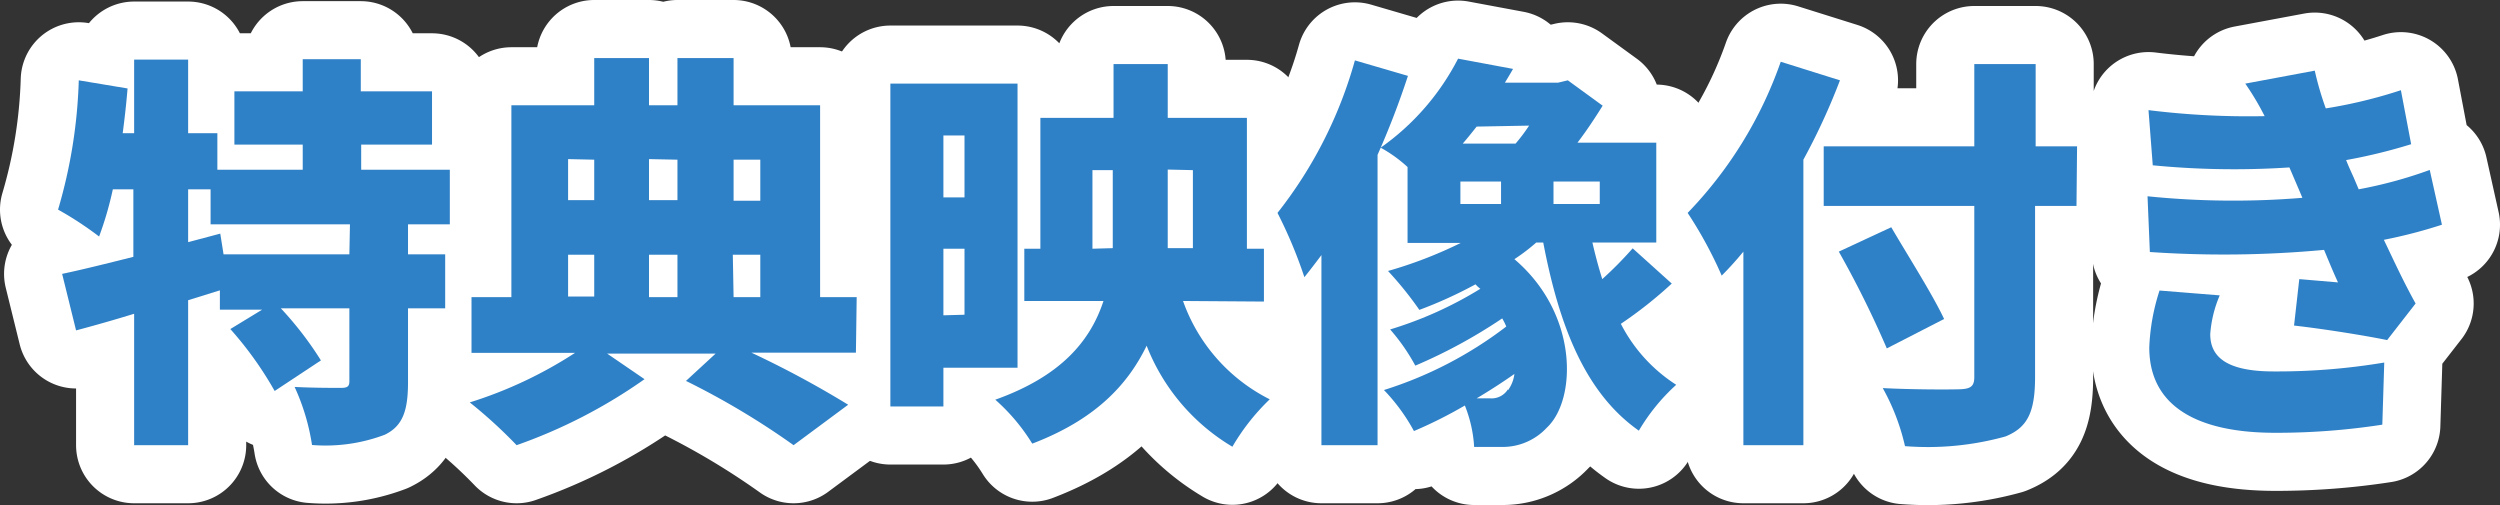
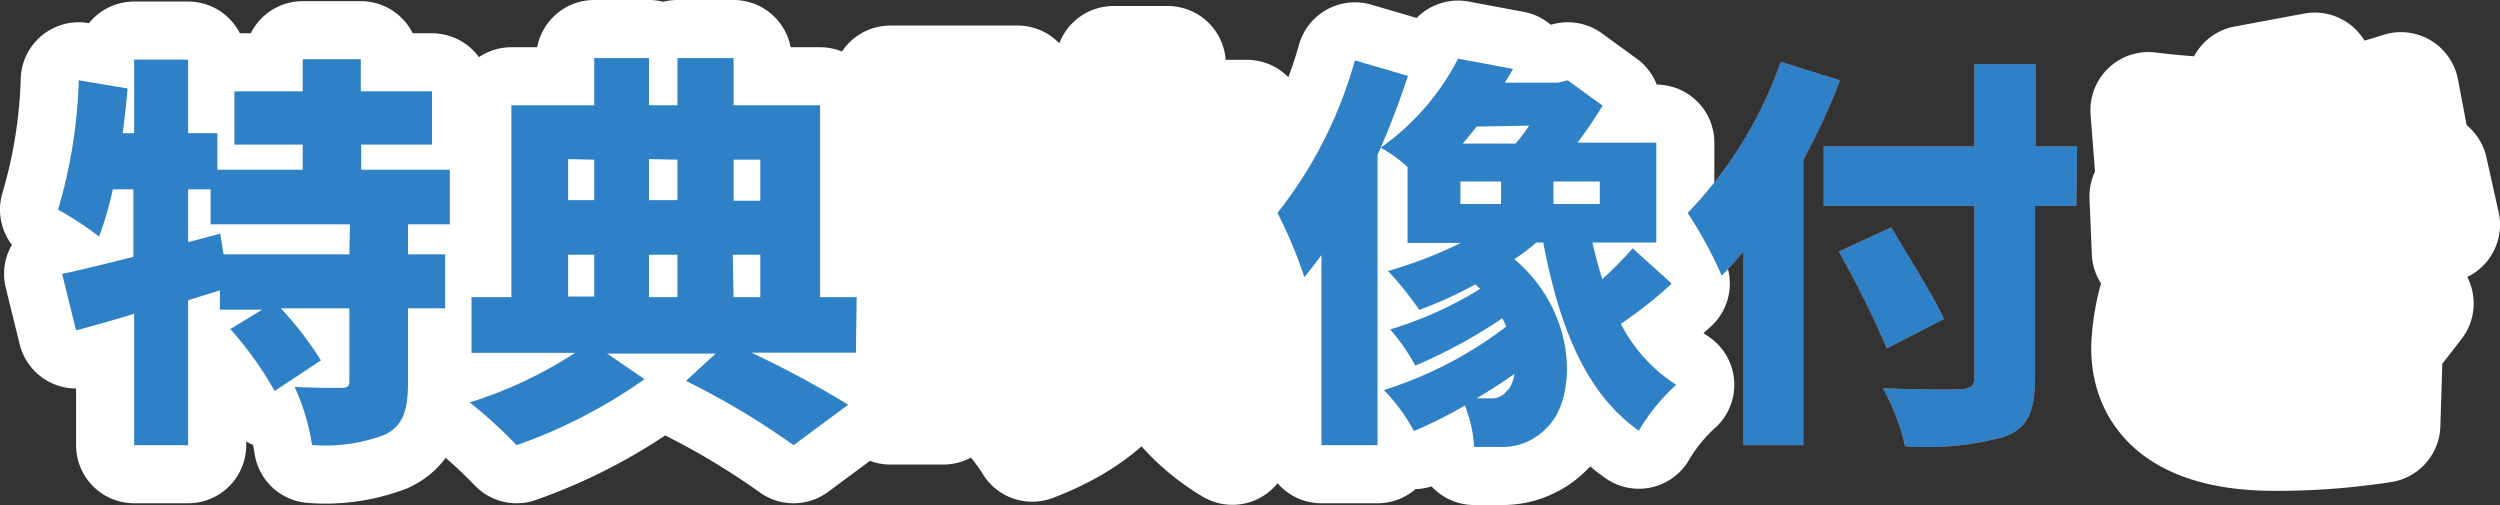
<svg xmlns="http://www.w3.org/2000/svg" viewBox="0 0 129.16 26.11">
  <rect x="0" y="0" width="129.16" height="26.11" fill="#333333" stroke="none" />
  <defs>
    <style>.cls-1{fill:#e65a24;}.cls-2{fill:none;stroke:#fff;stroke-linejoin:round;stroke-width:6px;}.cls-3{fill:#2f81c7;}</style>
  </defs>
  <g id="レイヤー_2" data-name="レイヤー 2">
    <g id="レイヤー_2-2" data-name="レイヤー 2">
      <path class="cls-1" d="M21.08,11.59v1.55H23v2.79H21.08v3.8c0,1.45-.25,2.27-1.2,2.73a8.66,8.66,0,0,1-3.76.53,11.19,11.19,0,0,0-.9-3c.9.05,2.06.05,2.39.05s.44-.07.44-.34V15.93H14.51a17.56,17.56,0,0,1,2.07,2.69L14.19,20.2A18.38,18.38,0,0,0,11.9,17l1.64-1H11.36v-1l-1.64.51V23H6.93V16.21c-1,.31-2.06.61-3,.86l-.72-2.92c1-.21,2.29-.53,3.68-.88V9.78H5.83a17.62,17.62,0,0,1-.71,2.44A17.65,17.65,0,0,0,3,10.83,26.21,26.21,0,0,0,4.07,4.15l2.52.42c-.06.76-.15,1.54-.25,2.31h.59V3.08H9.72v3.8h1.51V8.77h4.41V7.47H12.11V4.72h3.53V3.06h3V4.72h3.68V7.47H18.66v1.3h4.58v2.82Zm-3,0h-7.2V9.78H9.72v2.73l1.66-.44.17,1.07h6.5Z" />
      <path class="cls-1" d="M44.22,18.22h-5.4a50.81,50.81,0,0,1,5,2.69L41,23a40.11,40.11,0,0,0-5.56-3.32l1.53-1.41h-5.6l1.93,1.32A26.93,26.93,0,0,1,26.69,23a24.85,24.85,0,0,0-2.42-2.21,22,22,0,0,0,5.44-2.56H24.36V15.35h2.06V5.44H30.7V3h2.83V5.44H35V3h2.9V5.44h4.47v9.91h1.89Zm-14.87-10v2.12H30.7V8.25Zm0,7.1H30.7V13.16H29.35Zm4.18-7.1v2.12H35V8.25ZM35,13.16H33.53v2.19H35Zm2.9-4.91v2.12h1.38V8.25Zm0,7.1h1.38V13.16H37.86Z" />
-       <path class="cls-1" d="M48.74,19V21H46V4.32h6.57V19Zm0-12V10.2h1.09V7Zm1.09,9.26V12.85H48.74v3.44Zm11.29-.71a9.07,9.07,0,0,0,4.48,5.08,11.22,11.22,0,0,0-1.93,2.45,10.53,10.53,0,0,1-4.43-5.22c-1,2.07-2.71,3.84-5.91,5.06a10,10,0,0,0-1.91-2.27c3.36-1.2,4.9-3,5.59-5.1H52.92V12.85h.83V6.09h3.78V3.31h2.8V6.09h4.09v6.76h.88v2.73Zm-3.63-2.73c0-.46,0-.93,0-1.39V8.79H56.44v4.06Zm2.84-4.06v2.69c0,.46,0,.91,0,1.37h1.3V8.79Z" />
      <path class="cls-1" d="M72.74,3.92A42.69,42.69,0,0,1,71.17,8V23h-2.9V13.18c-.3.4-.59.78-.88,1.14A23.64,23.64,0,0,0,66,11a22.44,22.44,0,0,0,4-7.88ZM86.37,14.65a21.73,21.73,0,0,1-2.63,2.08,8.16,8.16,0,0,0,2.86,3.15,10.12,10.12,0,0,0-1.93,2.37c-2.78-1.95-4.12-5.43-4.94-9.72h-.36a10.15,10.15,0,0,1-1.13.86c3.34,2.84,3.21,7.27,1.68,8.7a3.11,3.11,0,0,1-2.35,1c-.42,0-.92,0-1.41,0a6.78,6.78,0,0,0-.48-2.14,23.09,23.09,0,0,1-2.63,1.32,9.76,9.76,0,0,0-1.55-2.12,20.44,20.44,0,0,0,6.32-3.28,3.29,3.29,0,0,0-.21-.42,26.76,26.76,0,0,1-4.49,2.44,10.12,10.12,0,0,0-1.3-1.87,19.77,19.77,0,0,0,4.66-2.1,1.79,1.79,0,0,1-.25-.23,22.37,22.37,0,0,1-2.9,1.32A18.19,18.19,0,0,0,71.71,14a22.29,22.29,0,0,0,3.76-1.45H72.72V8.63a7,7,0,0,0-1.39-1,12.74,12.74,0,0,0,4-4.6l2.84.53c-.13.23-.28.48-.42.71h2.75L81,4.15,82.8,5.46c-.38.61-.82,1.28-1.3,1.91h4.07v5.16h-3.3q.23,1,.51,1.89a19.38,19.38,0,0,0,1.57-1.59ZM75.45,10.54h2.1V9.38h-2.1Zm.84-4c-.23.29-.46.58-.72.88H78.3A9.13,9.13,0,0,0,79,6.49Zm1.62,13.62a1.79,1.79,0,0,0,.33-.84q-.94.66-1.95,1.26c.25,0,.48,0,.69,0A1,1,0,0,0,77.91,20.11ZM82.65,9.38H80.26v1.16h2.39Z" />
      <path class="cls-1" d="M95.06,4.15a33.34,33.34,0,0,1-1.89,4.1V23h-3.1V13c-.36.44-.74.86-1.12,1.24A21.43,21.43,0,0,0,87.19,11,21.36,21.36,0,0,0,92,3.19Zm12.22,6.49h-2.14v8.84c0,1.83-.4,2.61-1.53,3.07a15,15,0,0,1-5.19.5,11.25,11.25,0,0,0-1.15-3c1.55.08,3.44.08,4,.06s.73-.17.73-.63V10.64H94.22V7.56H102V3.31h3.17V7.56h2.14ZM97.48,18A51.76,51.76,0,0,0,95,13l2.71-1.26c.86,1.47,2.14,3.48,2.73,4.74Z" />
-       <path class="cls-1" d="M126.16,11.61a25.65,25.65,0,0,1-3,.78c.48,1,1,2.14,1.64,3.29l-1.47,1.89c-1.22-.25-3.38-.59-4.81-.75l.27-2.4,2,.17c-.28-.61-.51-1.18-.72-1.68a56.12,56.12,0,0,1-9,.11l-.12-2.88a43.64,43.64,0,0,0,8,.08l-.13-.31-.54-1.26a43.38,43.38,0,0,1-7.06-.11L111,5.69A41.85,41.85,0,0,0,117,6,14.14,14.14,0,0,0,116,4.32l3.59-.67a15.77,15.77,0,0,0,.57,1.95,25,25,0,0,0,3.88-.94l.53,2.79a28.06,28.06,0,0,1-3.36.82c.12.31.27.63.4.92l.25.59a22.73,22.73,0,0,0,3.67-1Zm-11.48,3.65a6.22,6.22,0,0,0-.49,2c0,1.11.74,1.93,3.28,1.93a33.51,33.51,0,0,0,5.71-.46l-.1,3.21a35.81,35.81,0,0,1-5.53.42c-4,0-6.51-1.35-6.51-4.41a10.81,10.81,0,0,1,.53-2.94Z" />
      <path class="cls-2" d="M21.08,11.59v1.55H23v2.79H21.08v3.8c0,1.45-.25,2.27-1.2,2.73a8.66,8.66,0,0,1-3.76.53,11.19,11.19,0,0,0-.9-3c.9.05,2.06.05,2.39.05s.44-.07.44-.34V15.93H14.51a17.56,17.56,0,0,1,2.07,2.69L14.19,20.2A18.38,18.38,0,0,0,11.9,17l1.64-1H11.36v-1l-1.64.51V23H6.93V16.21c-1,.31-2.06.61-3,.86l-.72-2.92c1-.21,2.29-.53,3.68-.88V9.78H5.83a17.62,17.62,0,0,1-.71,2.44A17.65,17.65,0,0,0,3,10.83,26.21,26.21,0,0,0,4.07,4.15l2.52.42c-.06.76-.15,1.54-.25,2.31h.59V3.08H9.72v3.8h1.51V8.77h4.41V7.47H12.11V4.72h3.53V3.06h3V4.72h3.68V7.47H18.66v1.3h4.58v2.82Zm-3,0h-7.2V9.78H9.72v2.73l1.66-.44.17,1.07h6.5Z" />
      <path class="cls-2" d="M44.22,18.22h-5.4a50.81,50.81,0,0,1,5,2.69L41,23a40.11,40.11,0,0,0-5.56-3.32l1.53-1.41h-5.6l1.93,1.32A26.93,26.93,0,0,1,26.69,23a24.85,24.85,0,0,0-2.42-2.21,22,22,0,0,0,5.44-2.56H24.36V15.35h2.06V5.44H30.7V3h2.83V5.44H35V3h2.9V5.44h4.47v9.91h1.89Zm-14.87-10v2.12H30.7V8.25Zm0,7.1H30.7V13.16H29.35Zm4.18-7.1v2.12H35V8.25ZM35,13.16H33.53v2.19H35Zm2.9-4.91v2.12h1.38V8.25Zm0,7.1h1.38V13.16H37.86Z" />
      <path class="cls-2" d="M48.74,19V21H46V4.32h6.57V19Zm0-12V10.2h1.09V7Zm1.09,9.26V12.85H48.74v3.44Zm11.29-.71a9.07,9.07,0,0,0,4.48,5.08,11.22,11.22,0,0,0-1.93,2.45,10.53,10.53,0,0,1-4.43-5.22c-1,2.07-2.71,3.84-5.91,5.06a10,10,0,0,0-1.91-2.27c3.36-1.2,4.9-3,5.59-5.1H52.92V12.85h.83V6.09h3.78V3.31h2.8V6.09h4.09v6.76h.88v2.73Zm-3.63-2.73c0-.46,0-.93,0-1.39V8.79H56.44v4.06Zm2.84-4.06v2.69c0,.46,0,.91,0,1.37h1.3V8.79Z" />
      <path class="cls-2" d="M72.74,3.92A42.69,42.69,0,0,1,71.17,8V23h-2.9V13.18c-.3.4-.59.78-.88,1.14A23.64,23.64,0,0,0,66,11a22.44,22.44,0,0,0,4-7.88ZM86.37,14.65a21.73,21.73,0,0,1-2.63,2.08,8.16,8.16,0,0,0,2.86,3.15,10.12,10.12,0,0,0-1.93,2.37c-2.78-1.95-4.12-5.43-4.94-9.72h-.36a10.15,10.15,0,0,1-1.13.86c3.34,2.84,3.21,7.27,1.68,8.7a3.11,3.11,0,0,1-2.35,1c-.42,0-.92,0-1.41,0a6.78,6.78,0,0,0-.48-2.14,23.09,23.09,0,0,1-2.63,1.32,9.76,9.76,0,0,0-1.55-2.12,20.44,20.44,0,0,0,6.32-3.28,3.29,3.29,0,0,0-.21-.42,26.76,26.76,0,0,1-4.49,2.44,10.12,10.12,0,0,0-1.3-1.87,19.77,19.77,0,0,0,4.66-2.1,1.79,1.79,0,0,1-.25-.23,22.37,22.37,0,0,1-2.9,1.32A18.19,18.19,0,0,0,71.71,14a22.29,22.29,0,0,0,3.76-1.45H72.72V8.63a7,7,0,0,0-1.39-1,12.74,12.74,0,0,0,4-4.6l2.84.53c-.13.23-.28.48-.42.71h2.75L81,4.15,82.8,5.46c-.38.61-.82,1.28-1.3,1.91h4.07v5.16h-3.3q.23,1,.51,1.89a19.38,19.38,0,0,0,1.57-1.59ZM75.45,10.54h2.1V9.38h-2.1Zm.84-4c-.23.29-.46.58-.72.88H78.3A9.13,9.13,0,0,0,79,6.49Zm1.62,13.62a1.79,1.79,0,0,0,.33-.84q-.94.66-1.95,1.26c.25,0,.48,0,.69,0A1,1,0,0,0,77.91,20.11ZM82.65,9.38H80.26v1.16h2.39Z" />
-       <path class="cls-2" d="M95.06,4.15a33.34,33.34,0,0,1-1.89,4.1V23h-3.1V13c-.36.44-.74.86-1.12,1.24A21.43,21.43,0,0,0,87.19,11,21.36,21.36,0,0,0,92,3.19Zm12.22,6.49h-2.14v8.84c0,1.83-.4,2.61-1.53,3.07a15,15,0,0,1-5.19.5,11.25,11.25,0,0,0-1.15-3c1.55.08,3.44.08,4,.06s.73-.17.73-.63V10.64H94.22V7.56H102V3.31h3.17V7.56h2.14ZM97.48,18A51.76,51.76,0,0,0,95,13l2.71-1.26c.86,1.47,2.14,3.48,2.73,4.74Z" />
      <path class="cls-2" d="M126.16,11.61a25.65,25.65,0,0,1-3,.78c.48,1,1,2.14,1.64,3.29l-1.47,1.89c-1.22-.25-3.38-.59-4.81-.75l.27-2.4,2,.17c-.28-.61-.51-1.18-.72-1.68a56.12,56.12,0,0,1-9,.11l-.12-2.88a43.64,43.64,0,0,0,8,.08l-.13-.31-.54-1.26a43.38,43.38,0,0,1-7.06-.11L111,5.69A41.85,41.85,0,0,0,117,6,14.14,14.14,0,0,0,116,4.32l3.59-.67a15.77,15.77,0,0,0,.57,1.95,25,25,0,0,0,3.88-.94l.53,2.79a28.06,28.06,0,0,1-3.36.82c.12.31.27.63.4.92l.25.59a22.73,22.73,0,0,0,3.67-1Zm-11.48,3.65a6.22,6.22,0,0,0-.49,2c0,1.11.74,1.93,3.28,1.93a33.51,33.51,0,0,0,5.71-.46l-.1,3.21a35.81,35.81,0,0,1-5.53.42c-4,0-6.51-1.35-6.51-4.41a10.81,10.81,0,0,1,.53-2.94Z" />
      <path class="cls-3" d="M21.08,11.59v1.55H23v2.79H21.08v3.8c0,1.45-.25,2.27-1.2,2.73a8.66,8.66,0,0,1-3.76.53,11.19,11.19,0,0,0-.9-3c.9.05,2.06.05,2.39.05s.44-.07.44-.34V15.93H14.51a17.56,17.56,0,0,1,2.07,2.69L14.19,20.2A18.38,18.38,0,0,0,11.9,17l1.64-1H11.36v-1l-1.64.51V23H6.93V16.21c-1,.31-2.06.61-3,.86l-.72-2.92c1-.21,2.29-.53,3.68-.88V9.78H5.83a17.62,17.62,0,0,1-.71,2.44A17.65,17.65,0,0,0,3,10.83,26.21,26.21,0,0,0,4.07,4.15l2.52.42c-.06.76-.15,1.54-.25,2.31h.59V3.08H9.72v3.8h1.51V8.77h4.41V7.47H12.11V4.72h3.53V3.06h3V4.72h3.68V7.47H18.66v1.3h4.58v2.82Zm-3,0h-7.2V9.78H9.72v2.73l1.66-.44.17,1.07h6.5Z" />
      <path class="cls-3" d="M44.22,18.22h-5.4a50.81,50.81,0,0,1,5,2.69L41,23a40.11,40.11,0,0,0-5.56-3.32l1.53-1.41h-5.6l1.93,1.32A26.93,26.93,0,0,1,26.69,23a24.85,24.85,0,0,0-2.42-2.21,22,22,0,0,0,5.44-2.56H24.36V15.35h2.06V5.44H30.7V3h2.83V5.44H35V3h2.9V5.44h4.47v9.91h1.89Zm-14.87-10v2.12H30.7V8.25Zm0,7.1H30.7V13.16H29.35Zm4.18-7.1v2.12H35V8.25ZM35,13.16H33.53v2.19H35Zm2.9-4.91v2.12h1.38V8.25Zm0,7.1h1.38V13.16H37.86Z" />
-       <path class="cls-3" d="M48.74,19V21H46V4.32h6.57V19Zm0-12V10.2h1.09V7Zm1.09,9.26V12.85H48.74v3.44Zm11.29-.71a9.07,9.07,0,0,0,4.48,5.08,11.22,11.22,0,0,0-1.93,2.45,10.53,10.53,0,0,1-4.43-5.22c-1,2.07-2.71,3.84-5.91,5.06a10,10,0,0,0-1.91-2.27c3.36-1.2,4.9-3,5.59-5.1H52.92V12.85h.83V6.09h3.78V3.31h2.8V6.09h4.09v6.76h.88v2.73Zm-3.63-2.73c0-.46,0-.93,0-1.39V8.79H56.44v4.06Zm2.84-4.06v2.69c0,.46,0,.91,0,1.37h1.3V8.79Z" />
      <path class="cls-3" d="M72.74,3.92A42.69,42.69,0,0,1,71.17,8V23h-2.9V13.18c-.3.4-.59.78-.88,1.14A23.64,23.64,0,0,0,66,11a22.44,22.44,0,0,0,4-7.88ZM86.37,14.65a21.73,21.73,0,0,1-2.63,2.08,8.16,8.16,0,0,0,2.86,3.15,10.12,10.12,0,0,0-1.93,2.37c-2.78-1.95-4.12-5.43-4.94-9.72h-.36a10.15,10.15,0,0,1-1.13.86c3.34,2.84,3.21,7.27,1.68,8.7a3.11,3.11,0,0,1-2.35,1c-.42,0-.92,0-1.41,0a6.78,6.78,0,0,0-.48-2.14,23.09,23.09,0,0,1-2.63,1.32,9.76,9.76,0,0,0-1.55-2.12,20.44,20.44,0,0,0,6.32-3.28,3.29,3.29,0,0,0-.21-.42,26.76,26.76,0,0,1-4.49,2.44,10.12,10.12,0,0,0-1.3-1.87,19.77,19.77,0,0,0,4.66-2.1,1.79,1.79,0,0,1-.25-.23,22.37,22.37,0,0,1-2.9,1.32A18.19,18.19,0,0,0,71.71,14a22.29,22.29,0,0,0,3.76-1.45H72.72V8.63a7,7,0,0,0-1.39-1,12.74,12.74,0,0,0,4-4.6l2.84.53c-.13.23-.28.48-.42.71h2.75L81,4.15,82.8,5.46c-.38.61-.82,1.28-1.3,1.91h4.07v5.16h-3.3q.23,1,.51,1.89a19.38,19.38,0,0,0,1.57-1.59ZM75.45,10.54h2.1V9.38h-2.1Zm.84-4c-.23.29-.46.58-.72.88H78.3A9.13,9.13,0,0,0,79,6.49Zm1.62,13.62a1.79,1.79,0,0,0,.33-.84q-.94.66-1.95,1.26c.25,0,.48,0,.69,0A1,1,0,0,0,77.91,20.11ZM82.65,9.38H80.26v1.16h2.39Z" />
      <path class="cls-3" d="M95.06,4.15a33.34,33.34,0,0,1-1.89,4.1V23h-3.1V13c-.36.44-.74.86-1.12,1.24A21.43,21.43,0,0,0,87.19,11,21.36,21.36,0,0,0,92,3.19Zm12.22,6.49h-2.14v8.84c0,1.83-.4,2.61-1.53,3.07a15,15,0,0,1-5.19.5,11.25,11.25,0,0,0-1.15-3c1.55.08,3.44.08,4,.06s.73-.17.73-.63V10.64H94.22V7.56H102V3.31h3.17V7.56h2.14ZM97.48,18A51.76,51.76,0,0,0,95,13l2.71-1.26c.86,1.47,2.14,3.48,2.73,4.74Z" />
-       <path class="cls-3" d="M126.16,11.61a25.65,25.65,0,0,1-3,.78c.48,1,1,2.14,1.64,3.29l-1.47,1.89c-1.22-.25-3.38-.59-4.81-.75l.27-2.4,2,.17c-.28-.61-.51-1.18-.72-1.68a56.12,56.12,0,0,1-9,.11l-.12-2.88a43.64,43.64,0,0,0,8,.08l-.13-.31-.54-1.26a43.38,43.38,0,0,1-7.06-.11L111,5.69A41.85,41.85,0,0,0,117,6,14.14,14.14,0,0,0,116,4.32l3.59-.67a15.77,15.77,0,0,0,.57,1.95,25,25,0,0,0,3.88-.94l.53,2.79a28.06,28.06,0,0,1-3.36.82c.12.31.27.63.4.92l.25.59a22.73,22.73,0,0,0,3.67-1Zm-11.48,3.65a6.22,6.22,0,0,0-.49,2c0,1.11.74,1.93,3.28,1.93a33.51,33.51,0,0,0,5.71-.46l-.1,3.21a35.81,35.81,0,0,1-5.53.42c-4,0-6.51-1.35-6.51-4.41a10.81,10.81,0,0,1,.53-2.94Z" />
    </g>
  </g>
</svg>